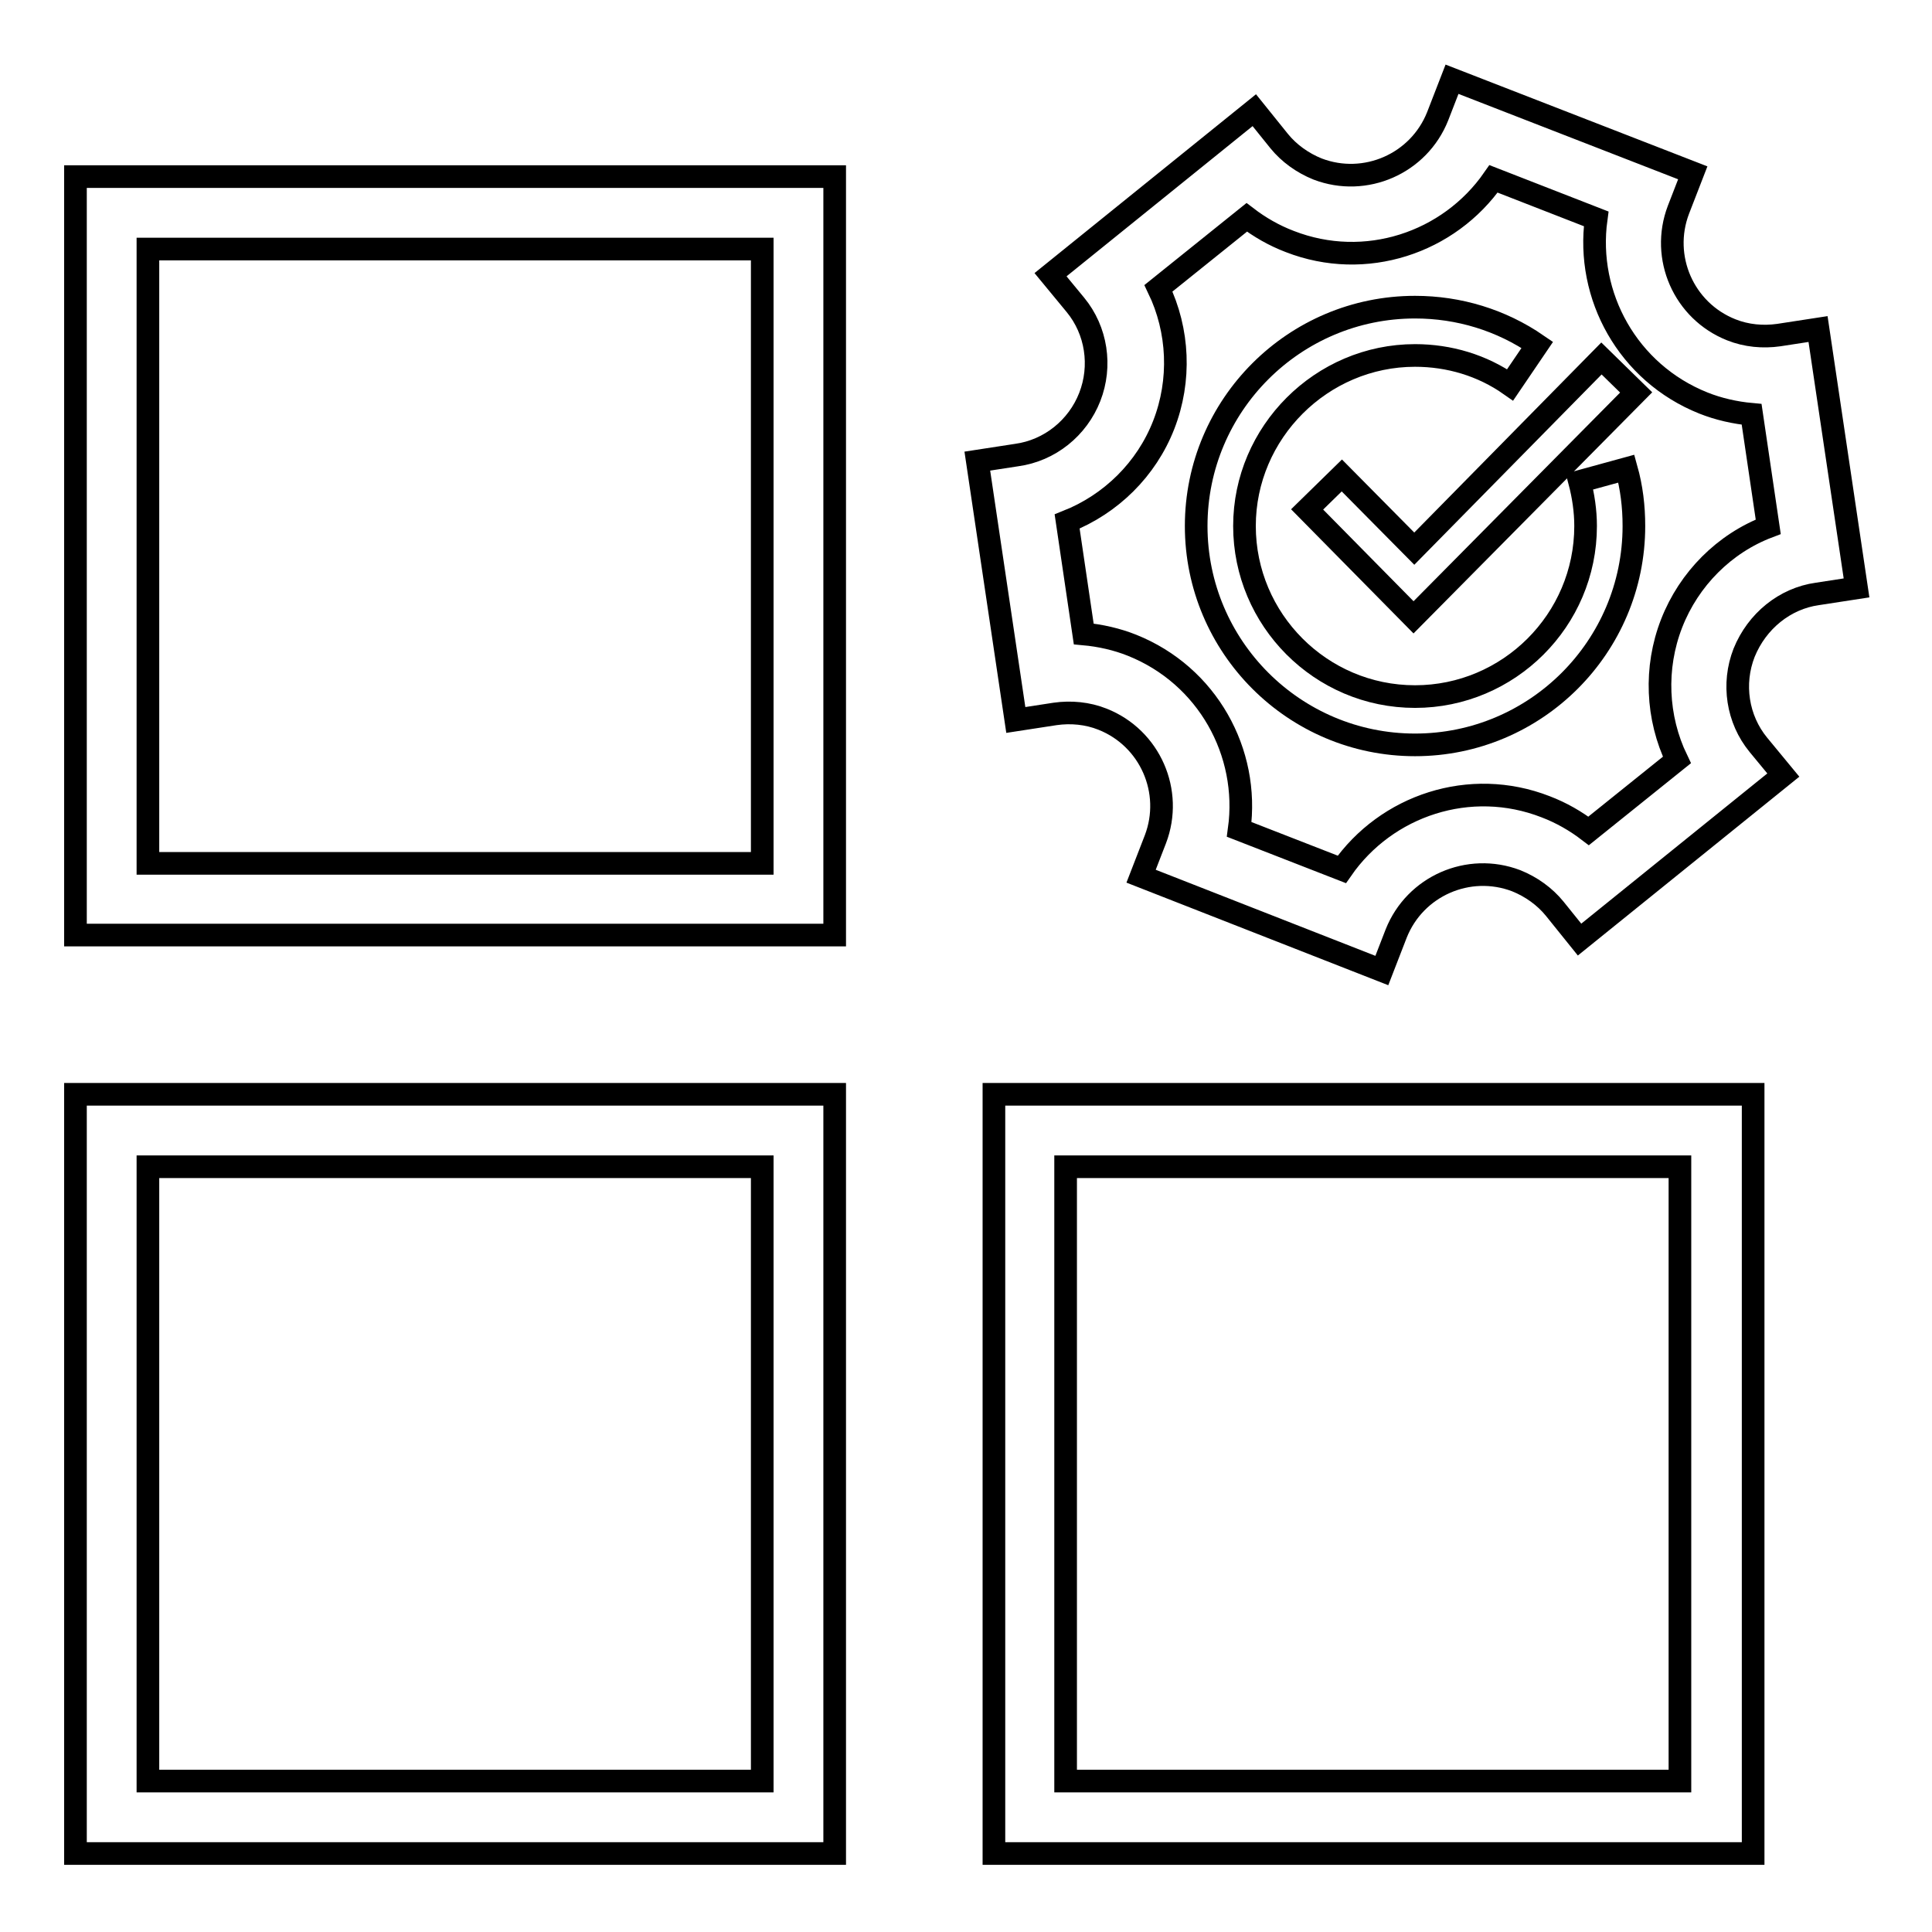
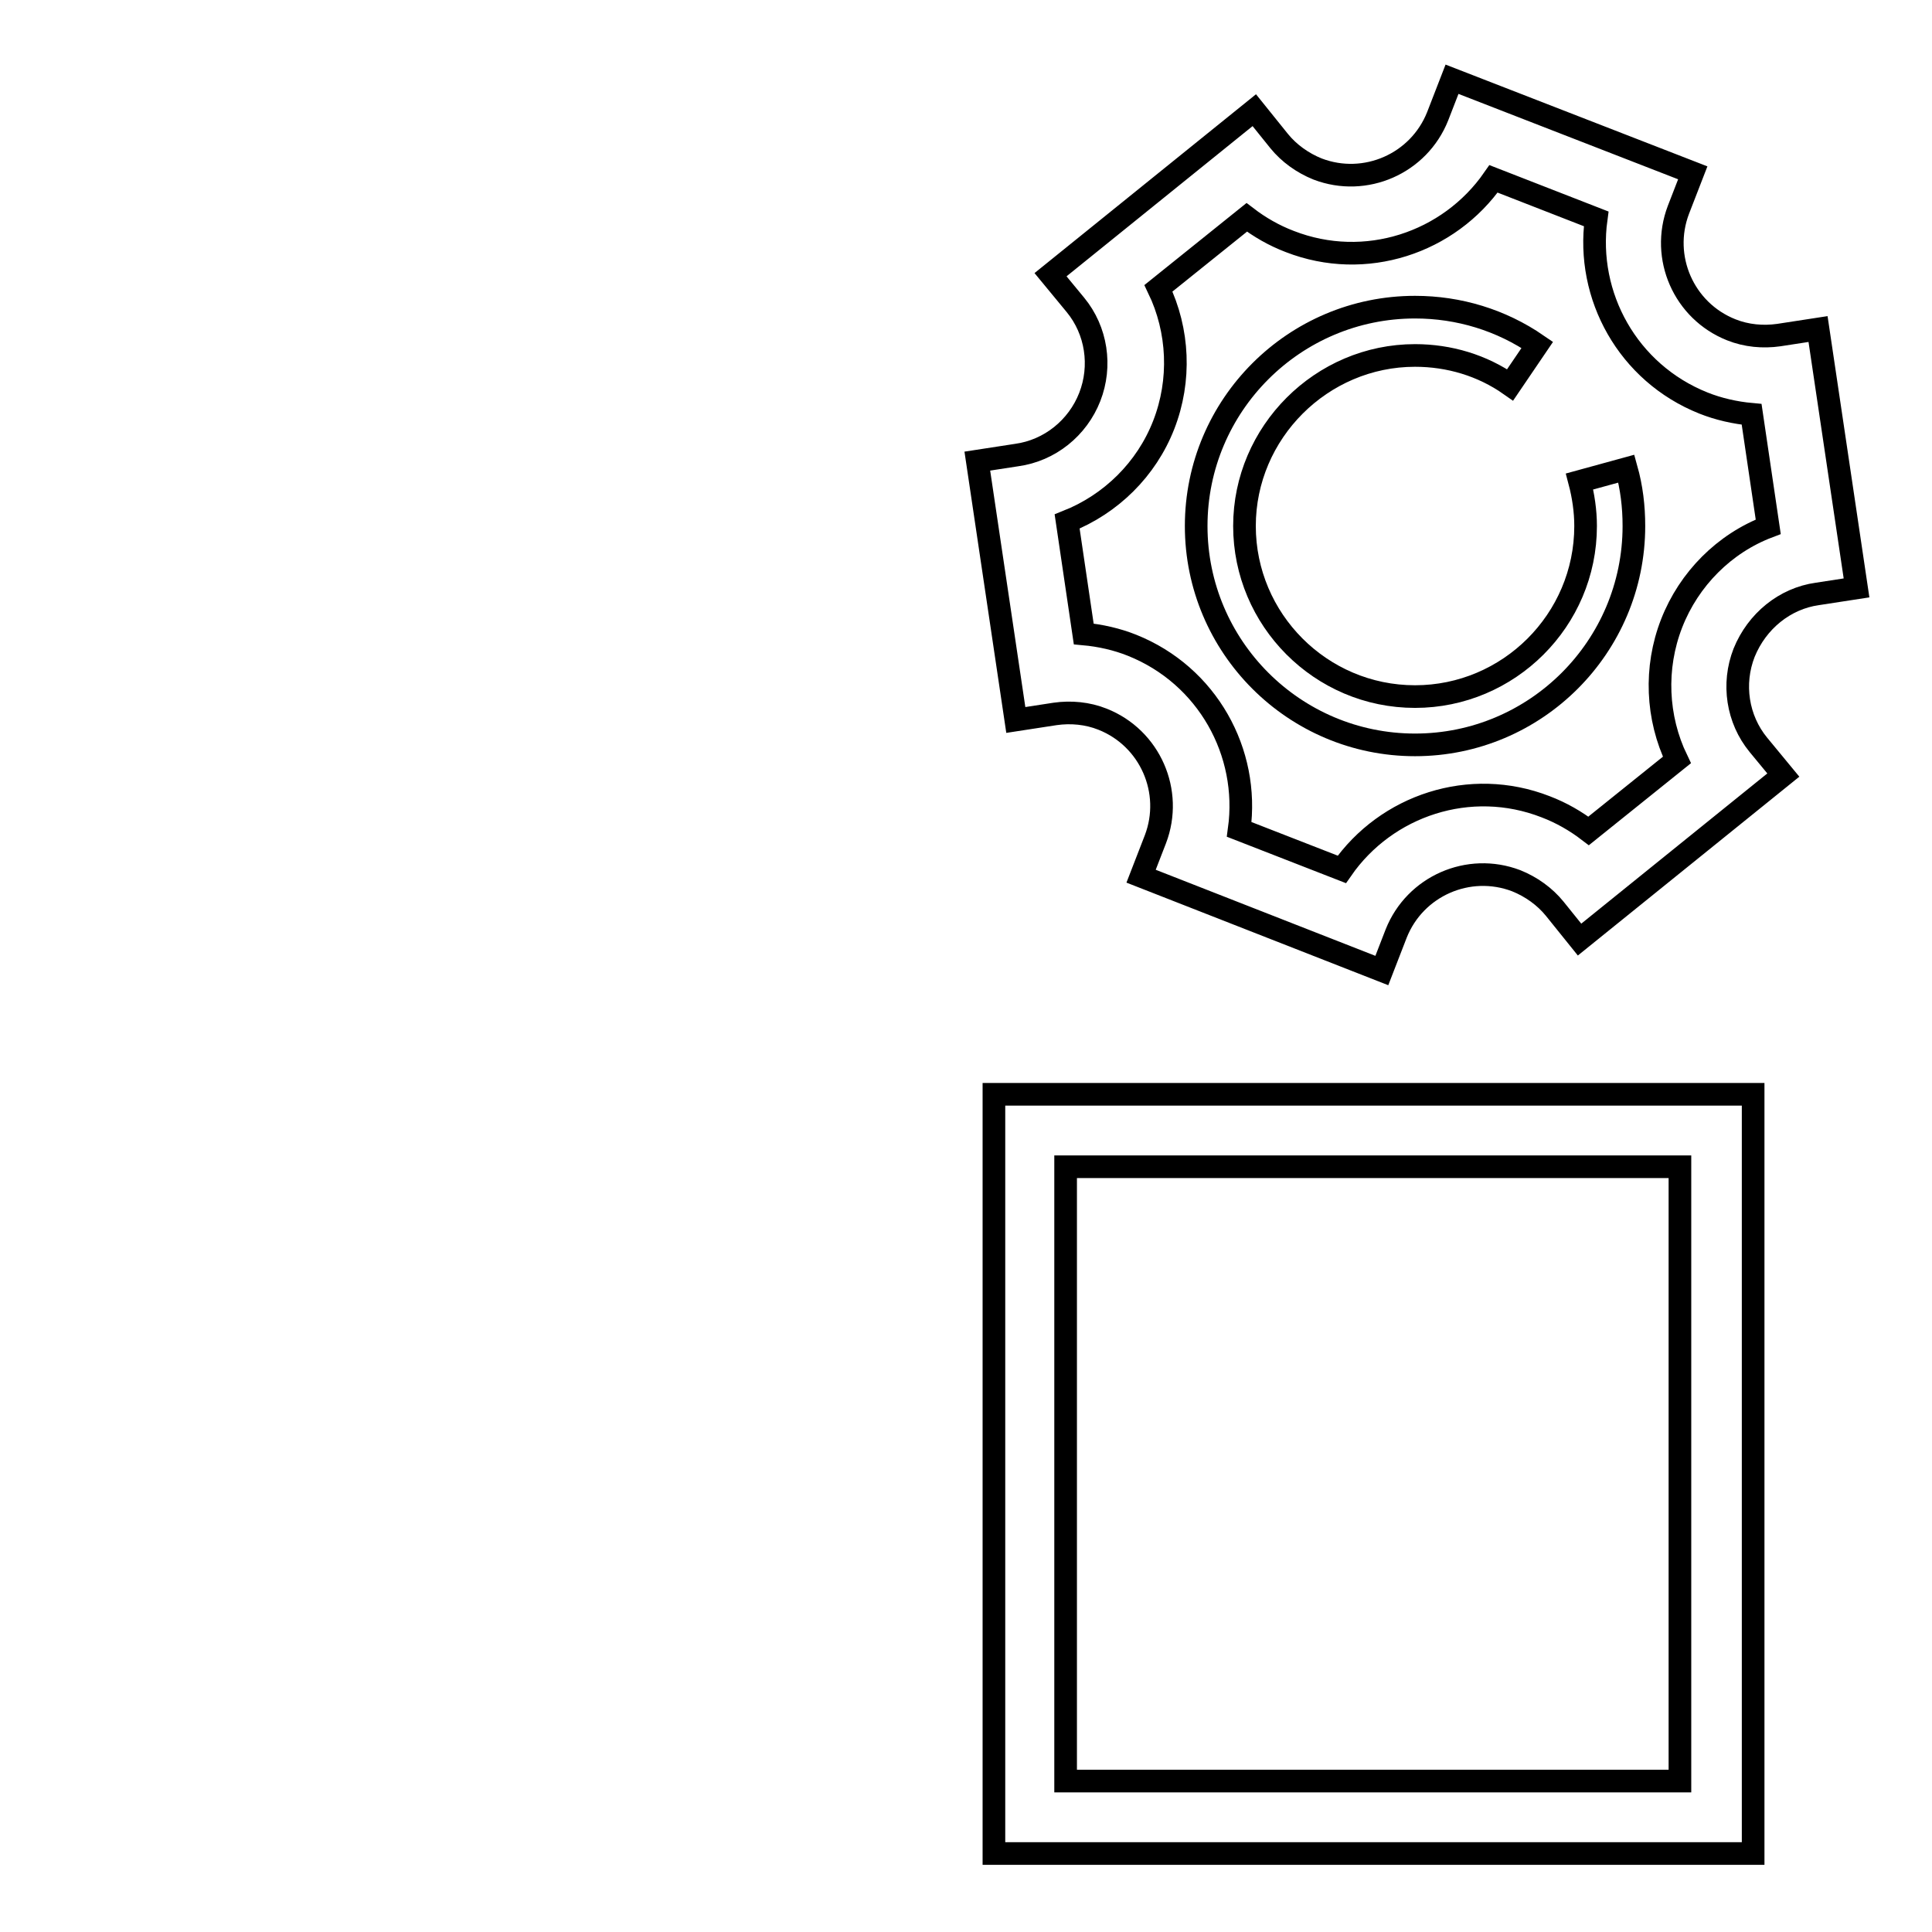
<svg xmlns="http://www.w3.org/2000/svg" version="1.1" x="0px" y="0px" viewBox="0 0 256 256" enable-background="new 0 0 256 256" xml:space="preserve">
  <g>
    <g>
-       <path stroke-width="3" fill-opacity="0" stroke="#000000" d="M10,123.9h100.6V23.4H10V123.9z M19.6,33H101v81.4H19.6V33z" />
-       <path stroke-width="3" fill-opacity="0" stroke="#000000" d="M10,245.6h100.6V145H10V245.6z M19.6,154.6H101V236H19.6V154.6z" />
      <path stroke-width="3" fill-opacity="0" stroke="#000000" d="M131.7,245.6h100.6V145H131.7V245.6z M141.2,154.6h81.4V236h-81.4V154.6z" />
      <path stroke-width="3" fill-opacity="0" stroke="#000000" d="M240.8,78.7l5.2-0.8l-5.1-34.3l-5.2,0.8c-2.1,0.3-4.3,0.1-6.3-0.7c-6.3-2.5-9.4-9.6-7-15.9l1.9-4.9l-31.9-12.4l-1.9,4.9c-2.5,6.3-9.6,9.4-15.9,7c-2-0.8-3.8-2.1-5.1-3.7l-3.3-4.1l-27,21.8l3.3,4c2.8,3.4,3.5,8.1,1.9,12.2c-1.6,4.1-5.3,7.1-9.7,7.7l-5.2,0.8l5.1,34.3l5.2-0.8c2.1-0.3,4.3-0.1,6.3,0.7c6.3,2.5,9.4,9.6,7,15.9l-1.9,4.9l31.9,12.5l1.9-4.9c2.5-6.3,9.6-9.4,15.9-7c2,0.8,3.8,2.1,5.1,3.7l3.3,4.1l27-21.8l-3.3-4c-2.8-3.4-3.5-8.1-1.9-12.2C232.8,82.3,236.5,79.3,240.8,78.7z M221.5,82.6c-2.3,5.9-2,12.5,0.7,18.1l-11.7,9.4c-1.7-1.3-3.6-2.4-5.7-3.2c-10-3.9-21.1-0.2-27,8.3l-13.6-5.3c1.4-10.2-4.2-20.4-14.2-24.4c-2-0.8-4.2-1.3-6.4-1.5l-2.2-14.9c5.8-2.3,10.5-6.9,12.8-12.8c2.3-5.9,2-12.5-0.7-18.1l11.7-9.4c1.7,1.3,3.6,2.4,5.7,3.2c10,3.9,21.1,0.2,27-8.3l13.6,5.3c-1.4,10.2,4.2,20.4,14.2,24.4c2,0.8,4.2,1.3,6.4,1.5l2.2,14.9C228.5,72,223.8,76.7,221.5,82.6z" />
-       <path stroke-width="3" fill-opacity="0" stroke="#000000" d="M187.4,72.7l-9.6-9.7l-4.6,4.5l14.1,14.3L216.8,52l-4.6-4.5L187.4,72.7z" />
      <path stroke-width="3" fill-opacity="0" stroke="#000000" d="M209.3,63.8c0.5,1.9,0.8,3.9,0.8,5.9c0,12.5-10.2,22.6-22.6,22.6c-12.5,0-22.6-10.2-22.6-22.6s10.2-22.6,22.6-22.6c4.5,0,8.9,1.3,12.6,3.9l3.6-5.3c-4.8-3.3-10.4-5-16.2-5c-16,0-29,13-29,29c0,16,13,29,29,29s29-13,29-29c0-2.6-0.3-5.1-1-7.6L209.3,63.8z" />
    </g>
  </g>
</svg>